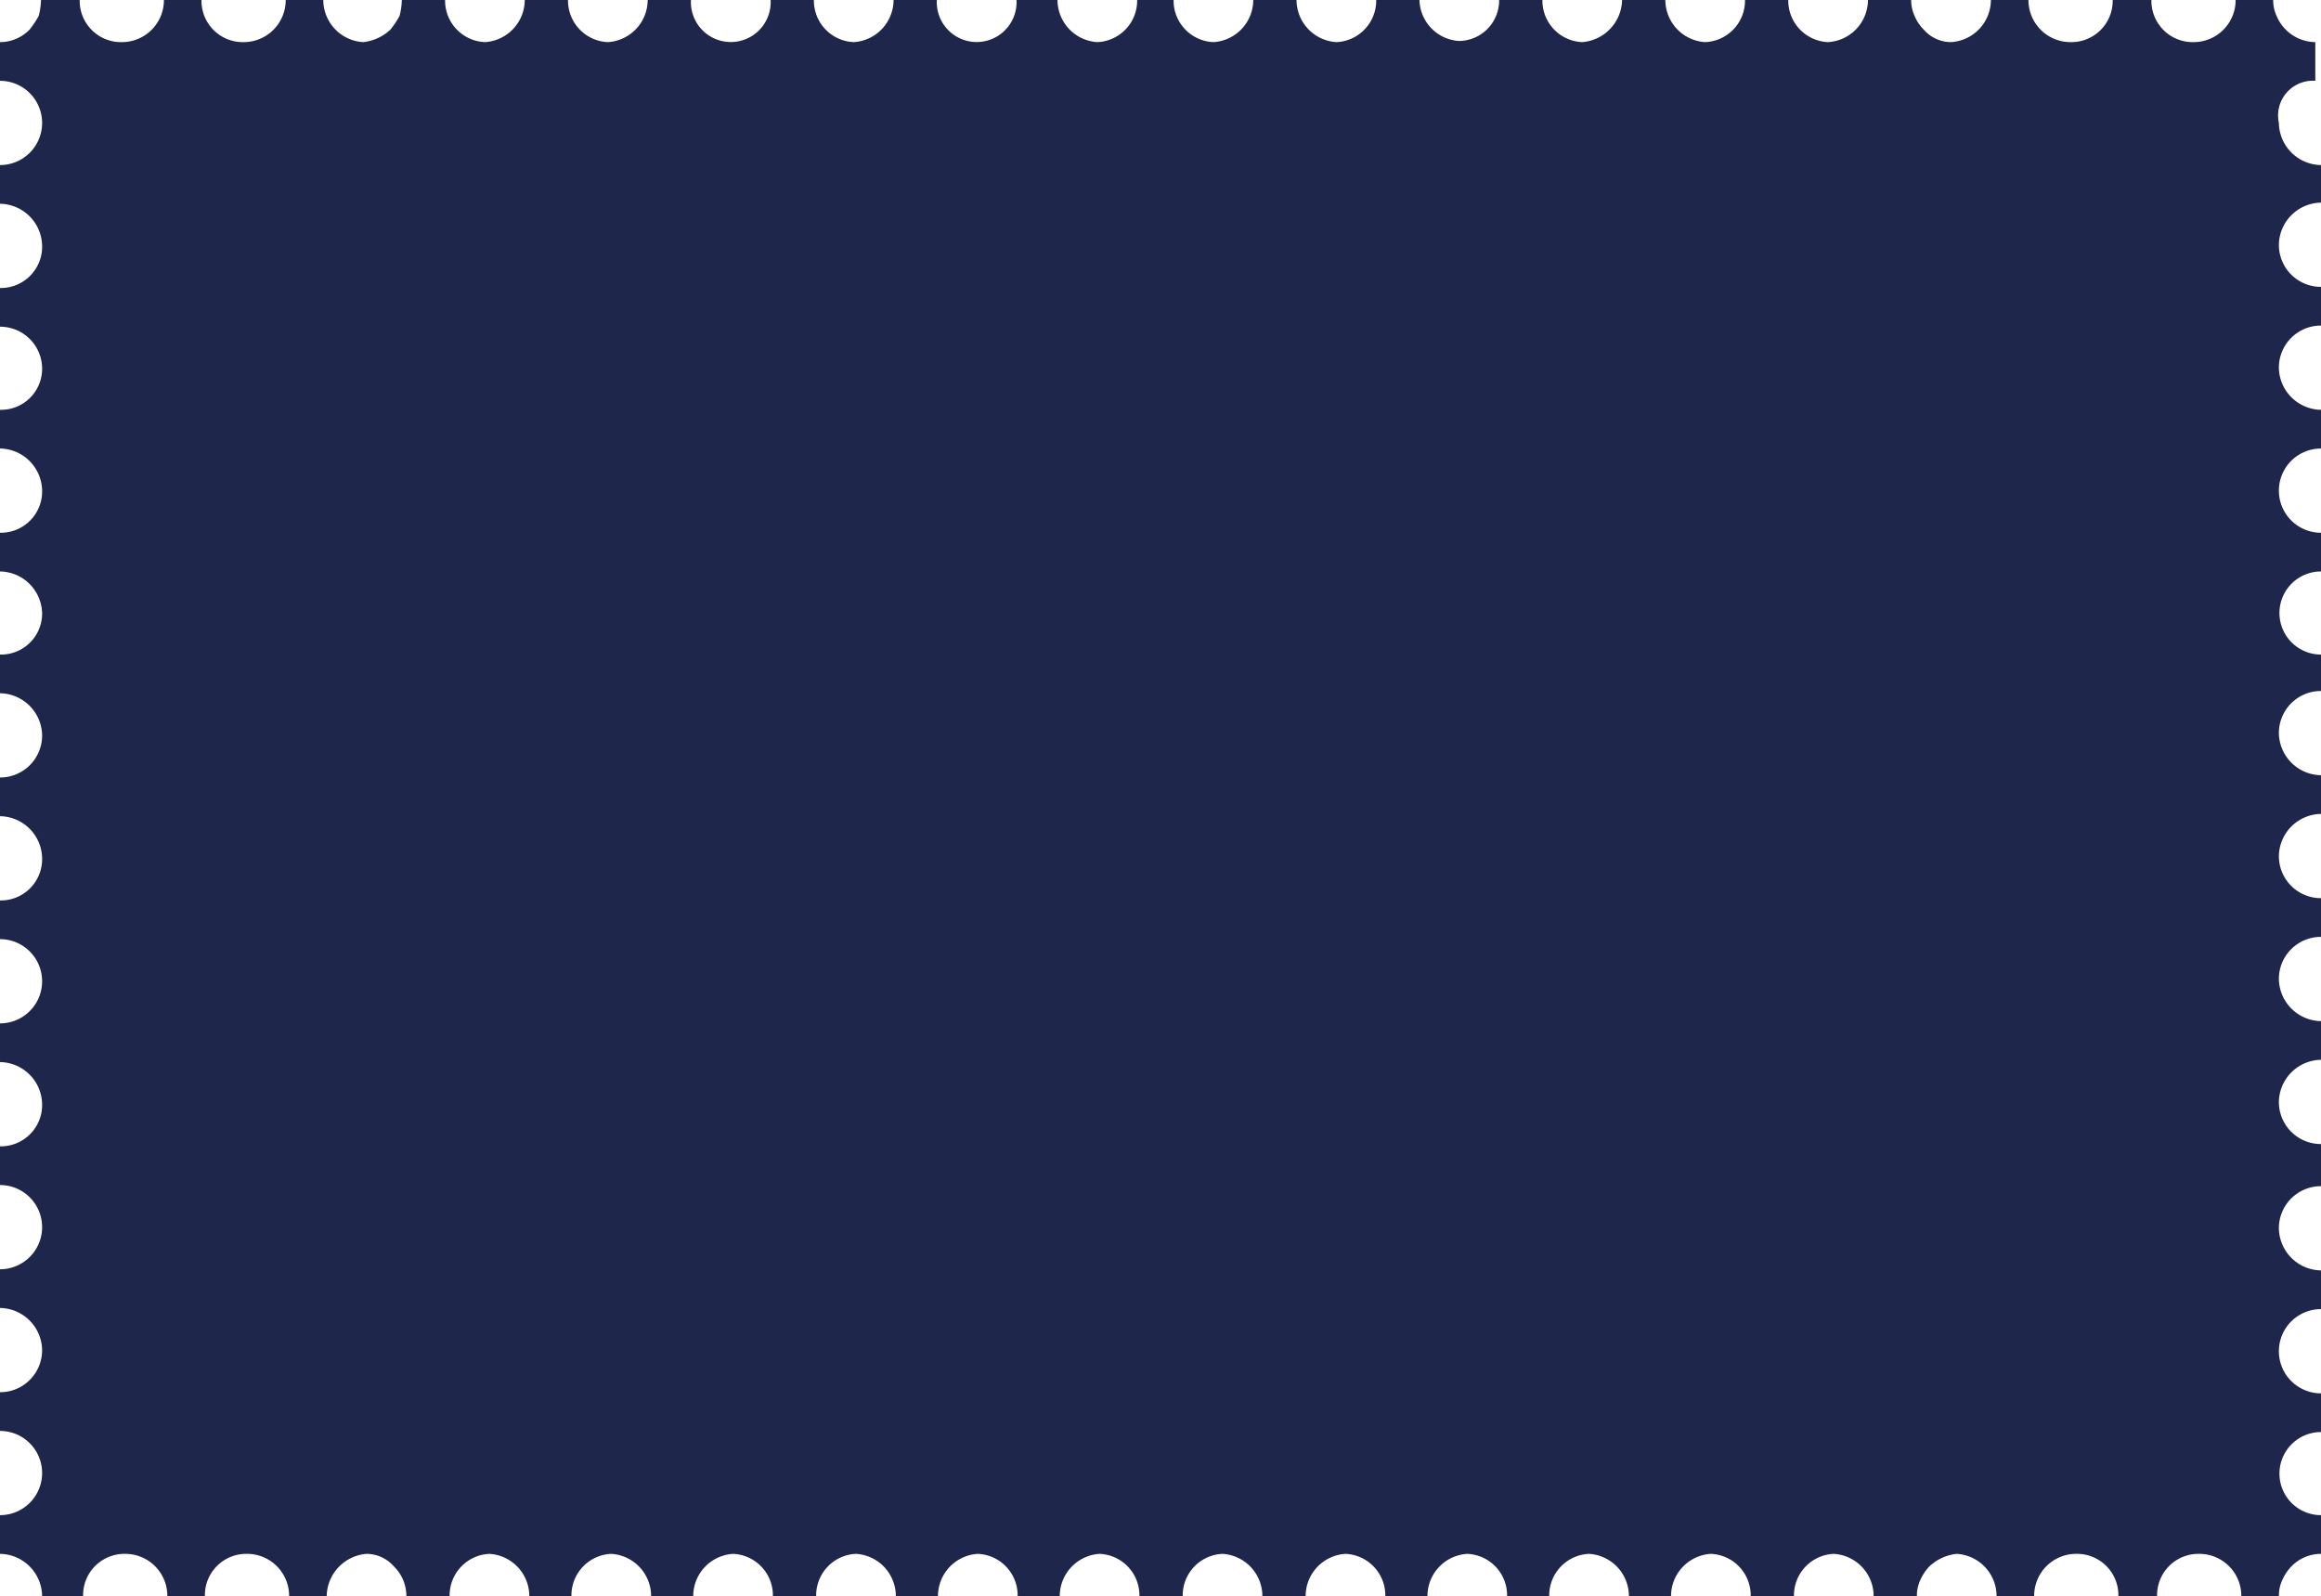
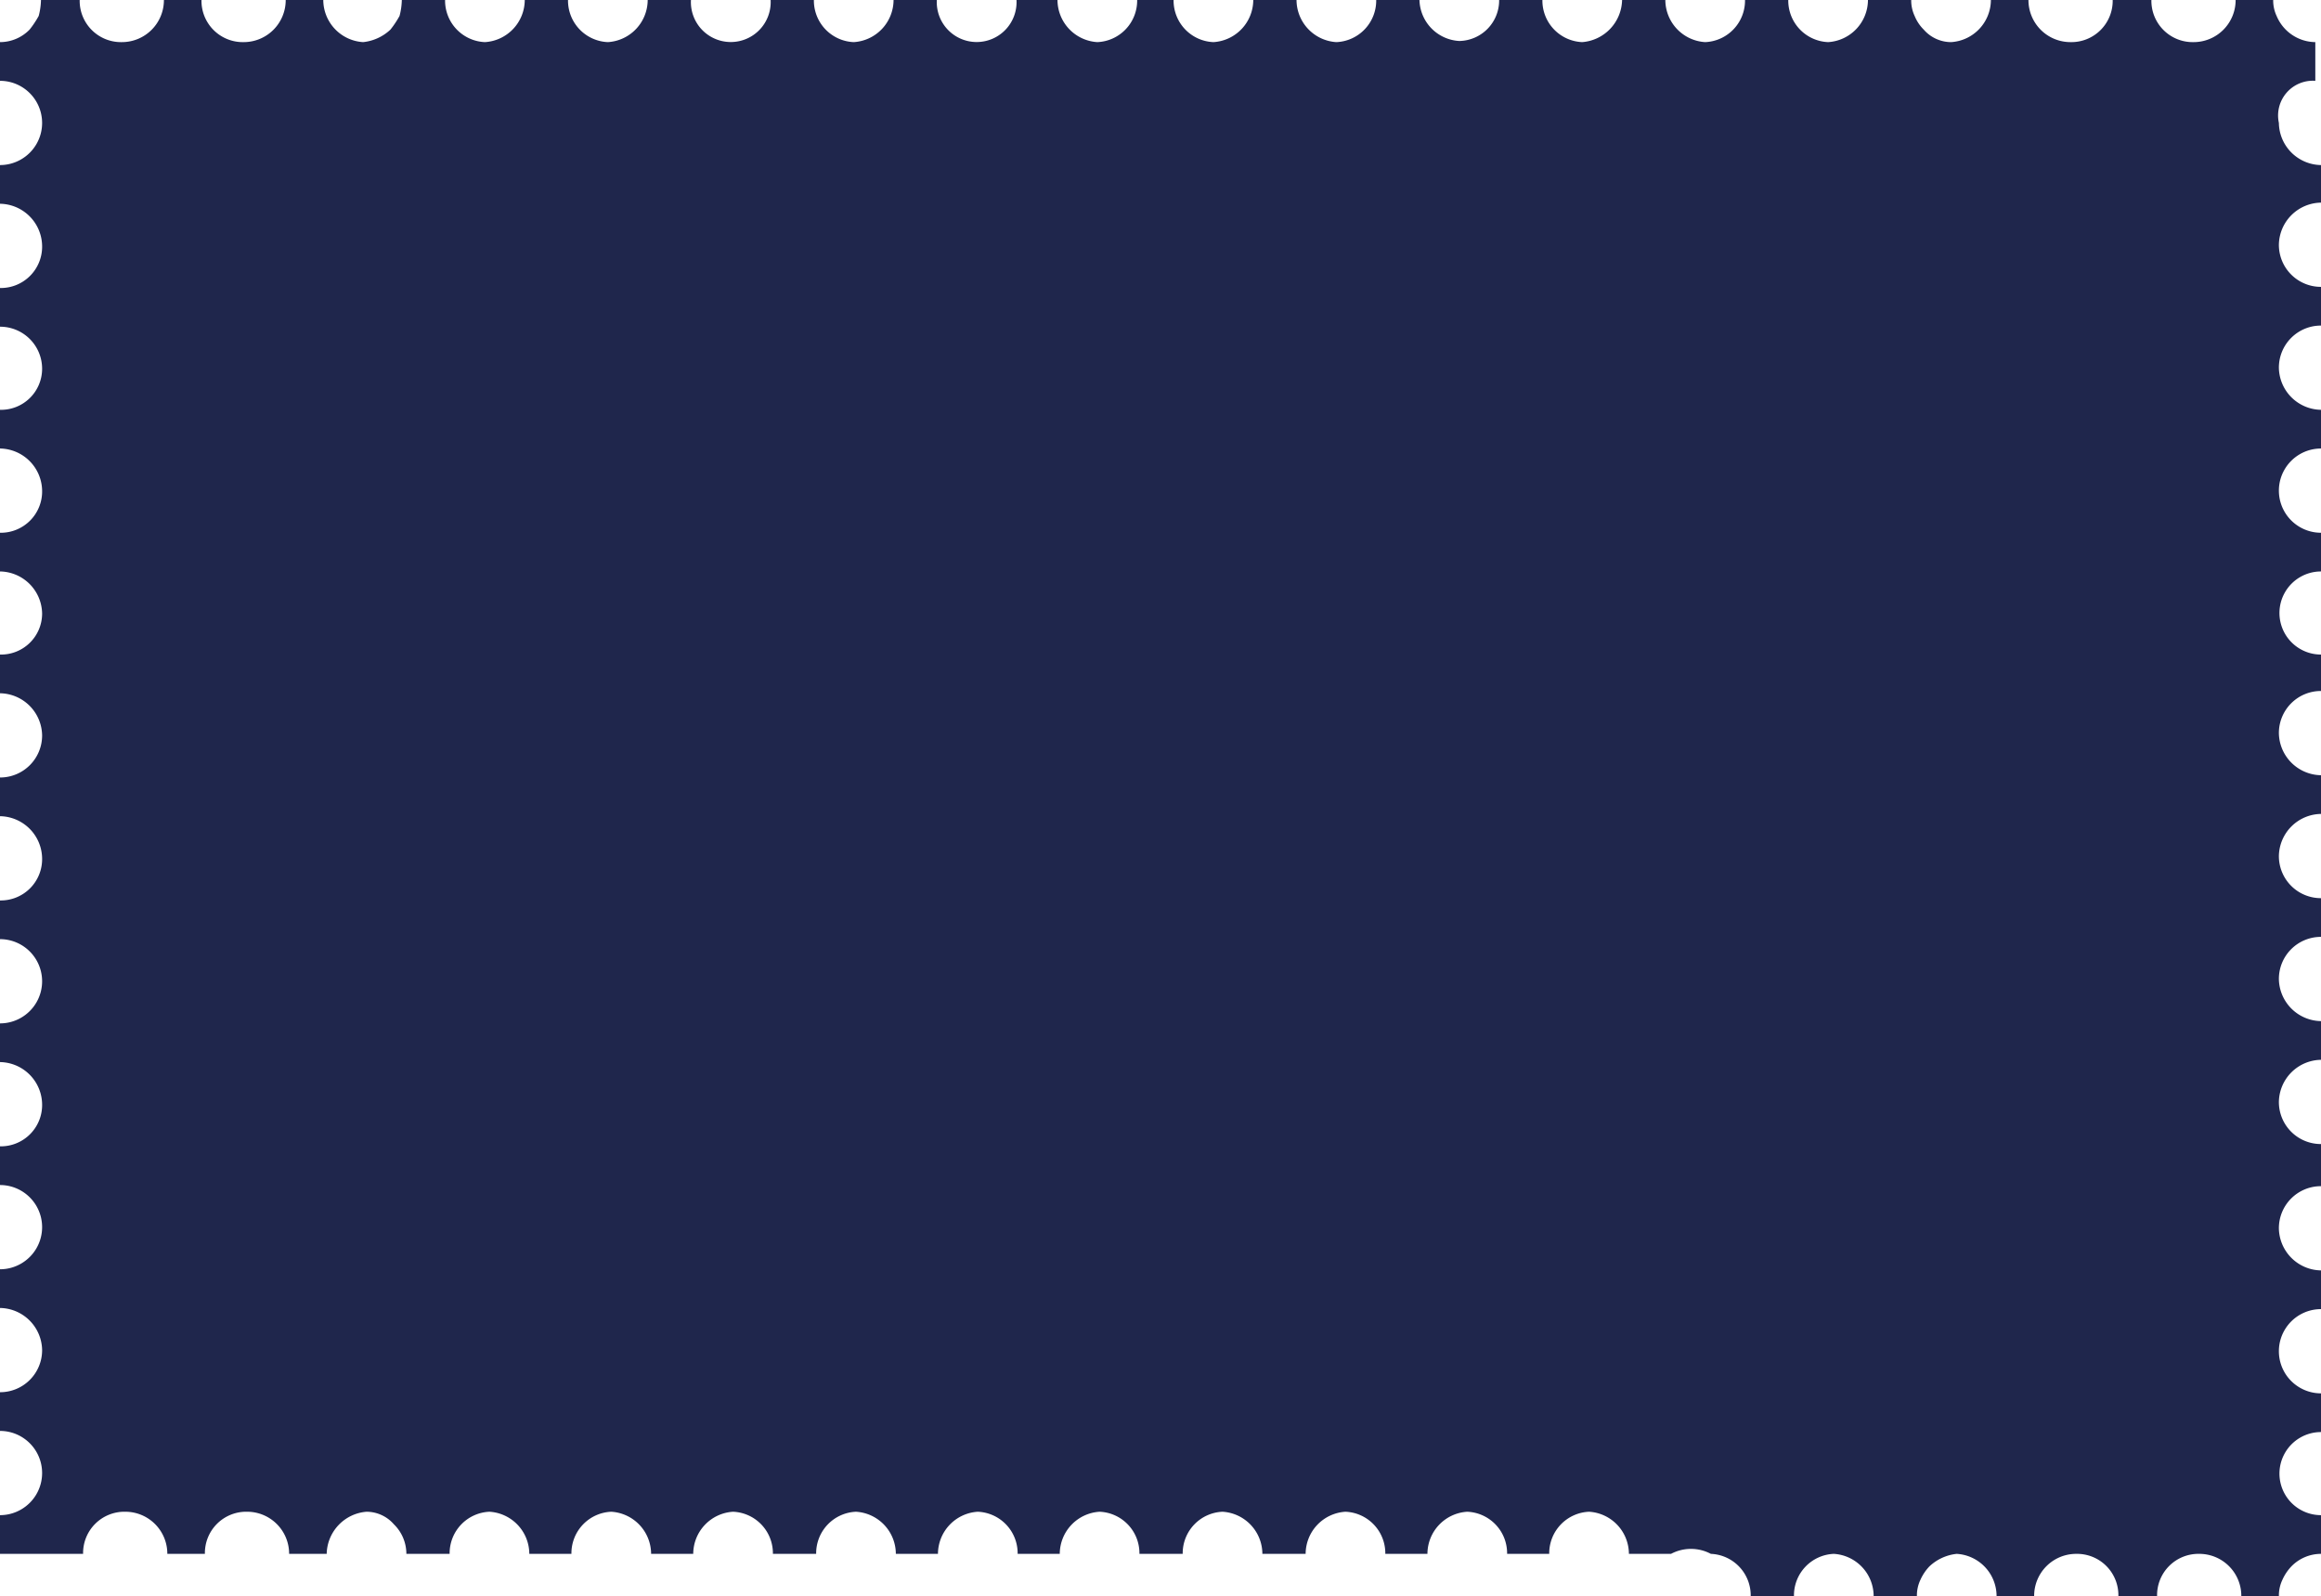
<svg xmlns="http://www.w3.org/2000/svg" width="203.9" height="140.2" viewBox="0 0 203.9 140.2">
-   <path id="icon_briefmarke" d="M222.1,28.6V25.2a3.731,3.731,0,0,1-3.4-2.3,3.194,3.194,0,0,1-.3-1.4h-3.3a3.691,3.691,0,0,1-3.7,3.7,3.63,3.63,0,0,1-3.7-3.7h-3.4a3.63,3.63,0,0,1-3.7,3.7,3.691,3.691,0,0,1-3.7-3.7h-3.3a3.723,3.723,0,0,1-3.5,3.7,3.194,3.194,0,0,1-2.4-1.1,3.6,3.6,0,0,1-.8-1.2,3.194,3.194,0,0,1-.3-1.4h-3.8a3.723,3.723,0,0,1-3.5,3.7,3.652,3.652,0,0,1-3.5-3.7H172a3.652,3.652,0,0,1-3.5,3.7,3.723,3.723,0,0,1-3.5-3.7h-3.8a3.794,3.794,0,0,1-3.5,3.7,3.652,3.652,0,0,1-3.5-3.7h-3.8a3.564,3.564,0,0,1-3.5,3.6,3.7,3.7,0,0,1-3.5-3.6h-3.8a3.652,3.652,0,0,1-3.5,3.7,3.723,3.723,0,0,1-3.5-3.7h-3.8a3.723,3.723,0,0,1-3.5,3.7,3.652,3.652,0,0,1-3.5-3.7h-3.2a3.652,3.652,0,0,1-3.5,3.7,3.723,3.723,0,0,1-3.5-3.7H108a3.505,3.505,0,1,1-7,0H97.2a3.723,3.723,0,0,1-3.5,3.7,3.652,3.652,0,0,1-3.5-3.7H86.4a3.505,3.505,0,1,1-7,0H75.6a3.723,3.723,0,0,1-3.5,3.7,3.652,3.652,0,0,1-3.5-3.7H64.8a3.723,3.723,0,0,1-3.5,3.7,3.652,3.652,0,0,1-3.5-3.7H54a5.9,5.9,0,0,1-.2,1.4,8.342,8.342,0,0,1-.8,1.2,4.116,4.116,0,0,1-2.4,1.1,3.723,3.723,0,0,1-3.5-3.7H43.8a3.691,3.691,0,0,1-3.7,3.7,3.63,3.63,0,0,1-3.7-3.7H33.1a3.691,3.691,0,0,1-3.7,3.7,3.63,3.63,0,0,1-3.7-3.7H22.3a5.9,5.9,0,0,1-.2,1.4,8.342,8.342,0,0,1-.8,1.2,3.631,3.631,0,0,1-2.6,1.1v3.4a3.7,3.7,0,1,1,0,7.4v3.4a3.757,3.757,0,0,1,3.7,3.7,3.63,3.63,0,0,1-3.7,3.7v3.4a3.691,3.691,0,0,1,3.7,3.7,3.608,3.608,0,0,1-3.7,3.6v3.4a3.757,3.757,0,0,1,3.7,3.7,3.63,3.63,0,0,1-3.7,3.7v3.4a3.757,3.757,0,0,1,3.7,3.7A3.608,3.608,0,0,1,18.7,79v3.4a3.757,3.757,0,0,1,3.7,3.7,3.691,3.691,0,0,1-3.7,3.7v3.4a3.757,3.757,0,0,1,3.7,3.7,3.63,3.63,0,0,1-3.7,3.7V104a3.7,3.7,0,1,1,0,7.4v3.4a3.757,3.757,0,0,1,3.7,3.7,3.63,3.63,0,0,1-3.7,3.7v3.4a3.7,3.7,0,1,1,0,7.4v3.4a3.757,3.757,0,0,1,3.7,3.7,3.691,3.691,0,0,1-3.7,3.7v3.4a3.7,3.7,0,1,1,0,7.4V158a3.757,3.757,0,0,1,3.7,3.7H26a3.63,3.63,0,0,1,3.7-3.7,3.691,3.691,0,0,1,3.7,3.7h3.3a3.63,3.63,0,0,1,3.7-3.7,3.691,3.691,0,0,1,3.7,3.7h3.3a3.794,3.794,0,0,1,3.5-3.7,3.194,3.194,0,0,1,2.4,1.1,3.631,3.631,0,0,1,1.1,2.6h3.8a3.652,3.652,0,0,1,3.5-3.7,3.723,3.723,0,0,1,3.5,3.7h3.7a3.652,3.652,0,0,1,3.5-3.7,3.723,3.723,0,0,1,3.5,3.7h3.7a3.723,3.723,0,0,1,3.5-3.7,3.652,3.652,0,0,1,3.5,3.7h3.8a3.652,3.652,0,0,1,3.5-3.7,3.723,3.723,0,0,1,3.5,3.7h3.7a3.723,3.723,0,0,1,3.5-3.7,3.652,3.652,0,0,1,3.5,3.7h3.7a3.723,3.723,0,0,1,3.5-3.7,3.652,3.652,0,0,1,3.5,3.7h3.8a3.652,3.652,0,0,1,3.5-3.7,3.723,3.723,0,0,1,3.5,3.7h3.8a3.723,3.723,0,0,1,3.5-3.7,3.652,3.652,0,0,1,3.5,3.7h3.7a3.719,3.719,0,0,1,3.5-3.7,3.652,3.652,0,0,1,3.5,3.7h3.7a3.652,3.652,0,0,1,3.5-3.7,3.723,3.723,0,0,1,3.5,3.7h3.7A3.723,3.723,0,0,1,169,158a3.652,3.652,0,0,1,3.5,3.7h3.8a3.652,3.652,0,0,1,3.5-3.7,3.723,3.723,0,0,1,3.5,3.7h3.8a3.194,3.194,0,0,1,.3-1.4,4.184,4.184,0,0,1,.8-1.2,4.116,4.116,0,0,1,2.4-1.1,3.723,3.723,0,0,1,3.5,3.7h3.3a3.691,3.691,0,0,1,3.7-3.7,3.63,3.63,0,0,1,3.7,3.7h3.4a3.63,3.63,0,0,1,3.7-3.7,3.691,3.691,0,0,1,3.7,3.7h3.3a3.194,3.194,0,0,1,.3-1.4,4.184,4.184,0,0,1,.8-1.2,3.631,3.631,0,0,1,2.6-1.1v-3.4a3.65,3.65,0,1,1,0-7.3v-3.4a3.7,3.7,0,1,1,0-7.4v-3.4a3.757,3.757,0,0,1-3.7-3.7,3.691,3.691,0,0,1,3.7-3.7V122a3.691,3.691,0,0,1-3.7-3.7,3.757,3.757,0,0,1,3.7-3.7v-3.4a3.757,3.757,0,0,1-3.7-3.7,3.691,3.691,0,0,1,3.7-3.7v-3.4a3.691,3.691,0,0,1-3.7-3.7,3.757,3.757,0,0,1,3.7-3.7V89.6a3.757,3.757,0,0,1-3.7-3.7,3.691,3.691,0,0,1,3.7-3.7V79a3.65,3.65,0,1,1,0-7.3V68.3a3.7,3.7,0,0,1,0-7.4V57.5a3.757,3.757,0,0,1-3.7-3.7,3.691,3.691,0,0,1,3.7-3.7V46.7a3.691,3.691,0,0,1-3.7-3.7,3.757,3.757,0,0,1,3.7-3.7V36a3.757,3.757,0,0,1-3.7-3.7A3.055,3.055,0,0,1,222.1,28.6Z" transform="translate(-18.7 -21.5)" fill="#1f264c" />
+   <path id="icon_briefmarke" d="M222.1,28.6V25.2a3.731,3.731,0,0,1-3.4-2.3,3.194,3.194,0,0,1-.3-1.4h-3.3a3.691,3.691,0,0,1-3.7,3.7,3.63,3.63,0,0,1-3.7-3.7h-3.4a3.63,3.63,0,0,1-3.7,3.7,3.691,3.691,0,0,1-3.7-3.7h-3.3a3.723,3.723,0,0,1-3.5,3.7,3.194,3.194,0,0,1-2.4-1.1,3.6,3.6,0,0,1-.8-1.2,3.194,3.194,0,0,1-.3-1.4h-3.8a3.723,3.723,0,0,1-3.5,3.7,3.652,3.652,0,0,1-3.5-3.7H172a3.652,3.652,0,0,1-3.5,3.7,3.723,3.723,0,0,1-3.5-3.7h-3.8a3.794,3.794,0,0,1-3.5,3.7,3.652,3.652,0,0,1-3.5-3.7h-3.8a3.564,3.564,0,0,1-3.5,3.6,3.7,3.7,0,0,1-3.5-3.6h-3.8a3.652,3.652,0,0,1-3.5,3.7,3.723,3.723,0,0,1-3.5-3.7h-3.8a3.723,3.723,0,0,1-3.5,3.7,3.652,3.652,0,0,1-3.5-3.7h-3.2a3.652,3.652,0,0,1-3.5,3.7,3.723,3.723,0,0,1-3.5-3.7H108a3.505,3.505,0,1,1-7,0H97.2a3.723,3.723,0,0,1-3.5,3.7,3.652,3.652,0,0,1-3.5-3.7H86.4a3.505,3.505,0,1,1-7,0H75.6a3.723,3.723,0,0,1-3.5,3.7,3.652,3.652,0,0,1-3.5-3.7H64.8a3.723,3.723,0,0,1-3.5,3.7,3.652,3.652,0,0,1-3.5-3.7H54a5.9,5.9,0,0,1-.2,1.4,8.342,8.342,0,0,1-.8,1.2,4.116,4.116,0,0,1-2.4,1.1,3.723,3.723,0,0,1-3.5-3.7H43.8a3.691,3.691,0,0,1-3.7,3.7,3.63,3.63,0,0,1-3.7-3.7H33.1a3.691,3.691,0,0,1-3.7,3.7,3.63,3.63,0,0,1-3.7-3.7H22.3a5.9,5.9,0,0,1-.2,1.4,8.342,8.342,0,0,1-.8,1.2,3.631,3.631,0,0,1-2.6,1.1v3.4a3.7,3.7,0,1,1,0,7.4v3.4a3.757,3.757,0,0,1,3.7,3.7,3.63,3.63,0,0,1-3.7,3.7v3.4a3.691,3.691,0,0,1,3.7,3.7,3.608,3.608,0,0,1-3.7,3.6v3.4a3.757,3.757,0,0,1,3.7,3.7,3.63,3.63,0,0,1-3.7,3.7v3.4a3.757,3.757,0,0,1,3.7,3.7A3.608,3.608,0,0,1,18.7,79v3.4a3.757,3.757,0,0,1,3.7,3.7,3.691,3.691,0,0,1-3.7,3.7v3.4a3.757,3.757,0,0,1,3.7,3.7,3.63,3.63,0,0,1-3.7,3.7V104a3.7,3.7,0,1,1,0,7.4v3.4a3.757,3.757,0,0,1,3.7,3.7,3.63,3.63,0,0,1-3.7,3.7v3.4a3.7,3.7,0,1,1,0,7.4v3.4a3.757,3.757,0,0,1,3.7,3.7,3.691,3.691,0,0,1-3.7,3.7v3.4a3.7,3.7,0,1,1,0,7.4V158H26a3.63,3.63,0,0,1,3.7-3.7,3.691,3.691,0,0,1,3.7,3.7h3.3a3.63,3.63,0,0,1,3.7-3.7,3.691,3.691,0,0,1,3.7,3.7h3.3a3.794,3.794,0,0,1,3.5-3.7,3.194,3.194,0,0,1,2.4,1.1,3.631,3.631,0,0,1,1.1,2.6h3.8a3.652,3.652,0,0,1,3.5-3.7,3.723,3.723,0,0,1,3.5,3.7h3.7a3.652,3.652,0,0,1,3.5-3.7,3.723,3.723,0,0,1,3.5,3.7h3.7a3.723,3.723,0,0,1,3.5-3.7,3.652,3.652,0,0,1,3.5,3.7h3.8a3.652,3.652,0,0,1,3.5-3.7,3.723,3.723,0,0,1,3.5,3.7h3.7a3.723,3.723,0,0,1,3.5-3.7,3.652,3.652,0,0,1,3.5,3.7h3.7a3.723,3.723,0,0,1,3.5-3.7,3.652,3.652,0,0,1,3.5,3.7h3.8a3.652,3.652,0,0,1,3.5-3.7,3.723,3.723,0,0,1,3.5,3.7h3.8a3.723,3.723,0,0,1,3.5-3.7,3.652,3.652,0,0,1,3.5,3.7h3.7a3.719,3.719,0,0,1,3.5-3.7,3.652,3.652,0,0,1,3.5,3.7h3.7a3.652,3.652,0,0,1,3.5-3.7,3.723,3.723,0,0,1,3.5,3.7h3.7A3.723,3.723,0,0,1,169,158a3.652,3.652,0,0,1,3.5,3.7h3.8a3.652,3.652,0,0,1,3.5-3.7,3.723,3.723,0,0,1,3.5,3.7h3.8a3.194,3.194,0,0,1,.3-1.4,4.184,4.184,0,0,1,.8-1.2,4.116,4.116,0,0,1,2.4-1.1,3.723,3.723,0,0,1,3.5,3.7h3.3a3.691,3.691,0,0,1,3.7-3.7,3.63,3.63,0,0,1,3.7,3.7h3.4a3.63,3.63,0,0,1,3.7-3.7,3.691,3.691,0,0,1,3.7,3.7h3.3a3.194,3.194,0,0,1,.3-1.4,4.184,4.184,0,0,1,.8-1.2,3.631,3.631,0,0,1,2.6-1.1v-3.4a3.65,3.65,0,1,1,0-7.3v-3.4a3.7,3.7,0,1,1,0-7.4v-3.4a3.757,3.757,0,0,1-3.7-3.7,3.691,3.691,0,0,1,3.7-3.7V122a3.691,3.691,0,0,1-3.7-3.7,3.757,3.757,0,0,1,3.7-3.7v-3.4a3.757,3.757,0,0,1-3.7-3.7,3.691,3.691,0,0,1,3.7-3.7v-3.4a3.691,3.691,0,0,1-3.7-3.7,3.757,3.757,0,0,1,3.7-3.7V89.6a3.757,3.757,0,0,1-3.7-3.7,3.691,3.691,0,0,1,3.7-3.7V79a3.65,3.65,0,1,1,0-7.3V68.3a3.7,3.7,0,0,1,0-7.4V57.5a3.757,3.757,0,0,1-3.7-3.7,3.691,3.691,0,0,1,3.7-3.7V46.7a3.691,3.691,0,0,1-3.7-3.7,3.757,3.757,0,0,1,3.7-3.7V36a3.757,3.757,0,0,1-3.7-3.7A3.055,3.055,0,0,1,222.1,28.6Z" transform="translate(-18.7 -21.5)" fill="#1f264c" />
</svg>